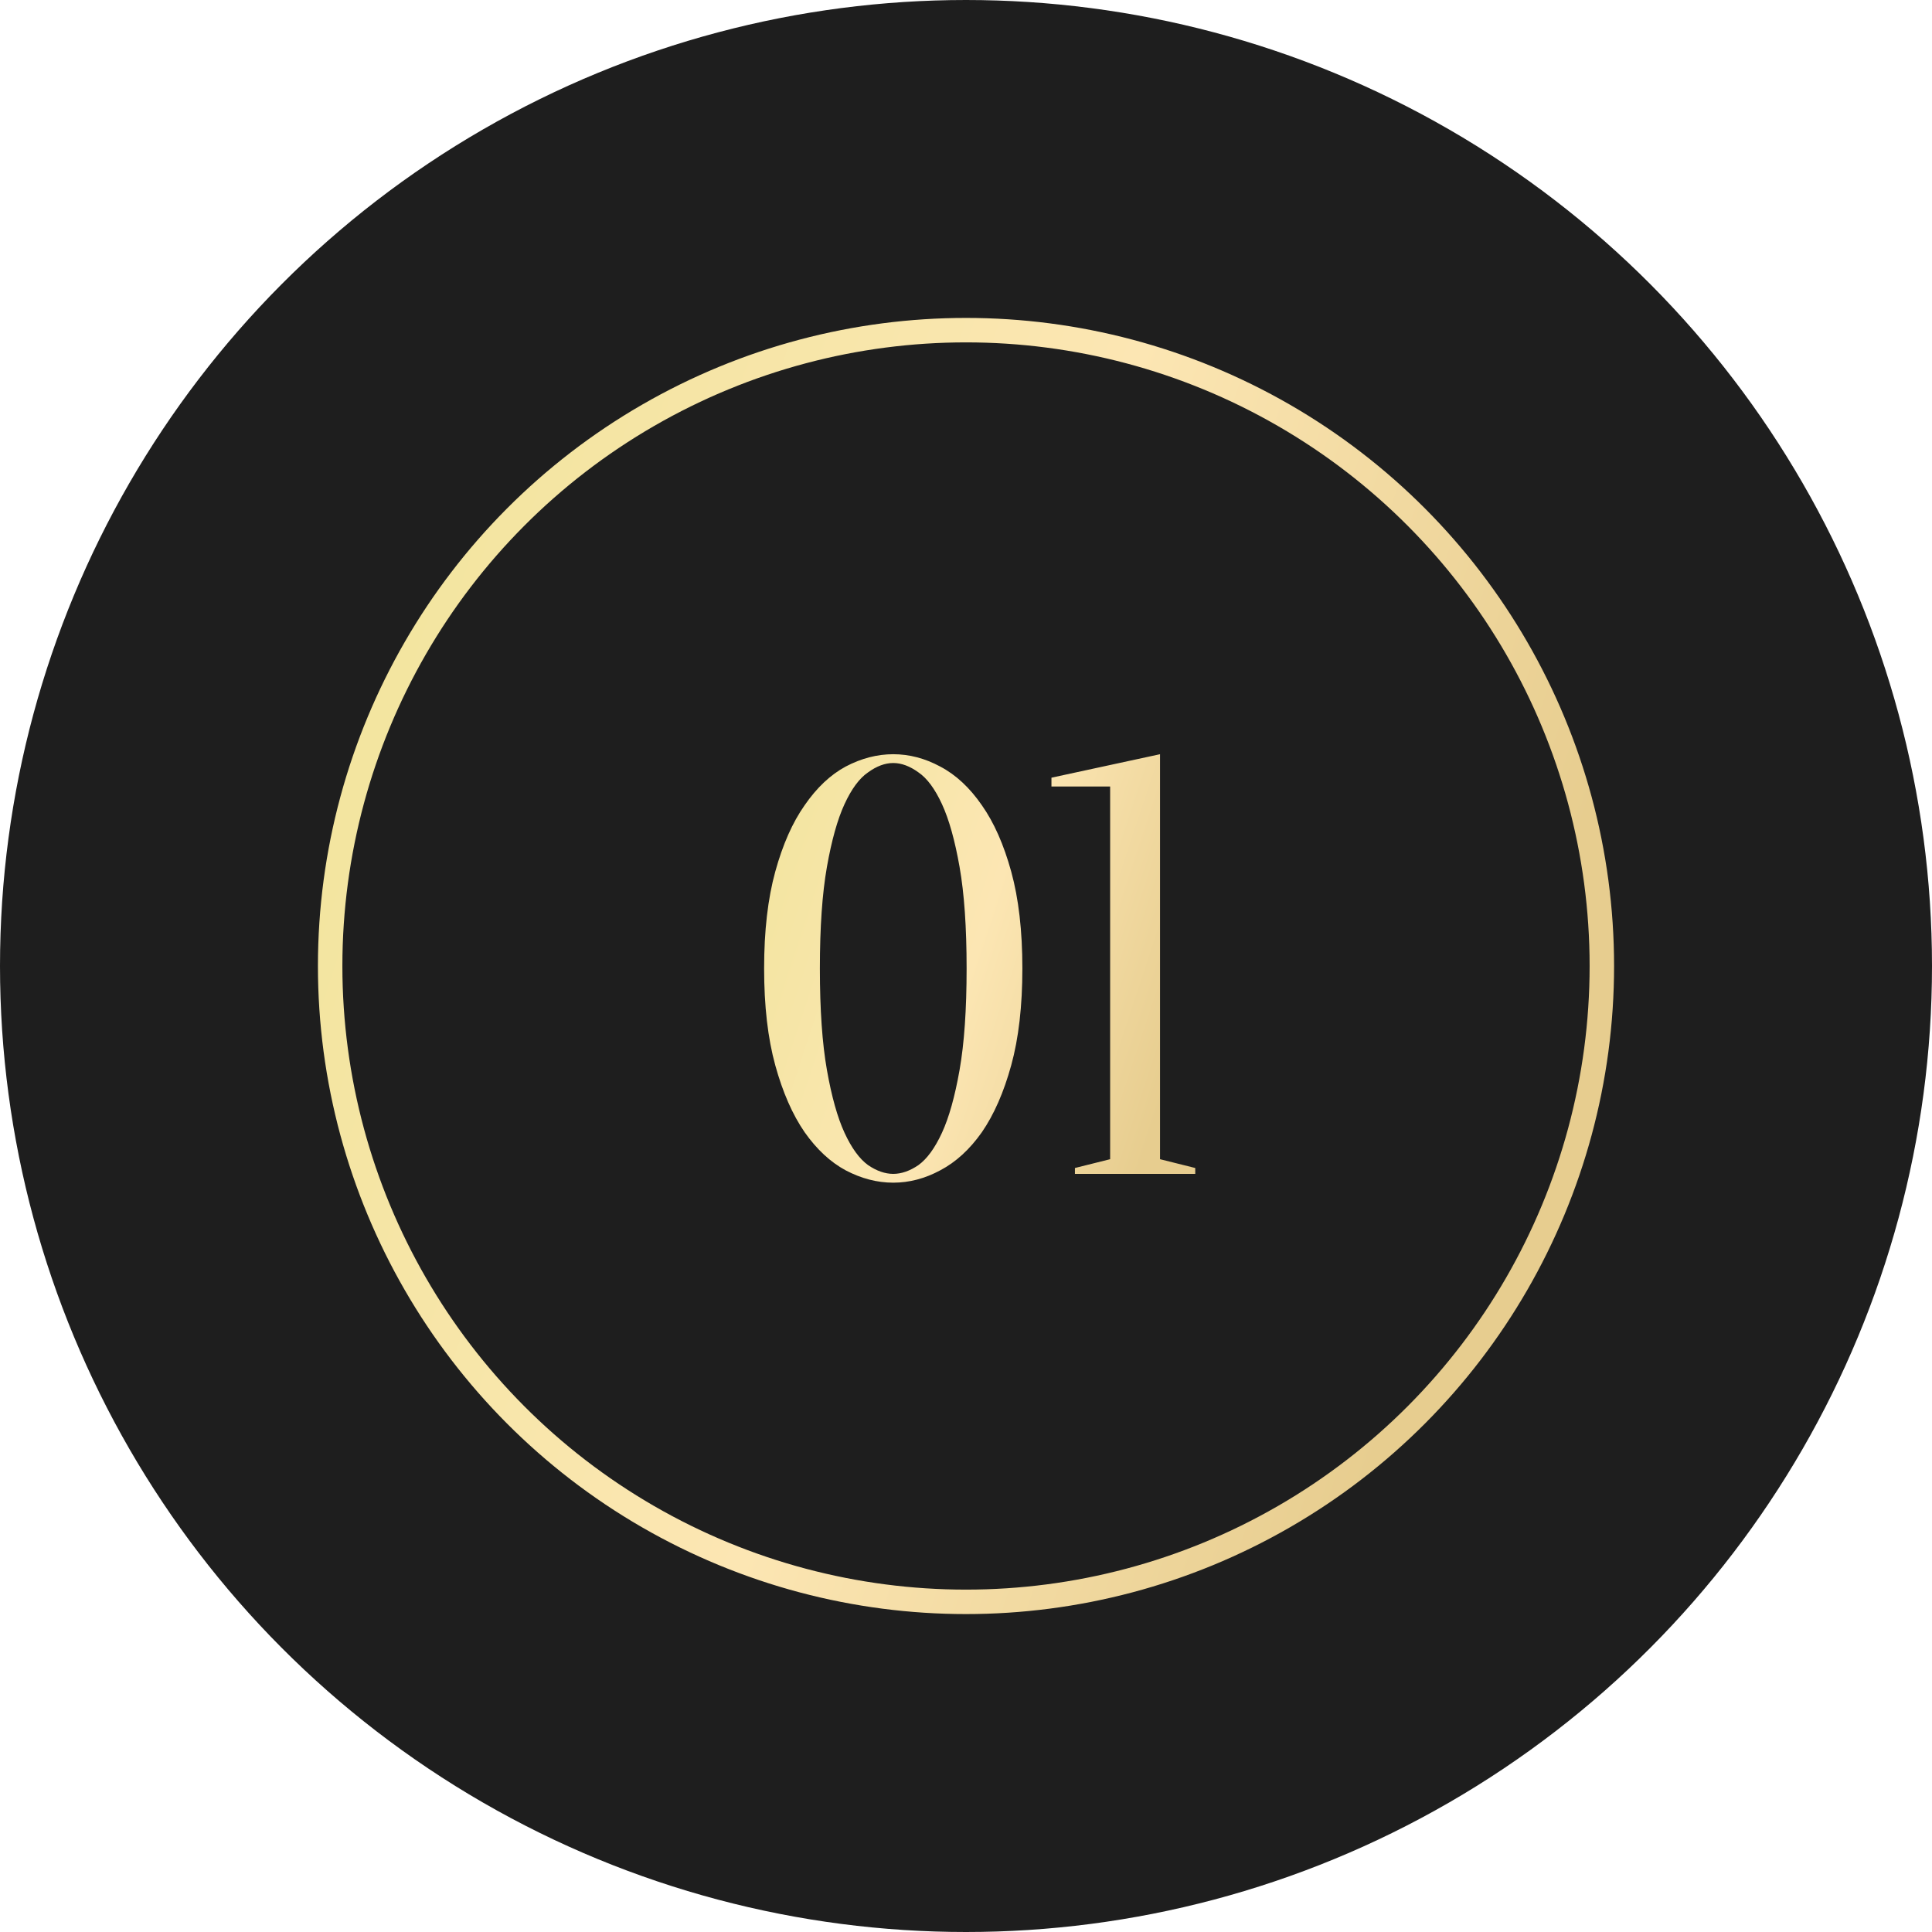
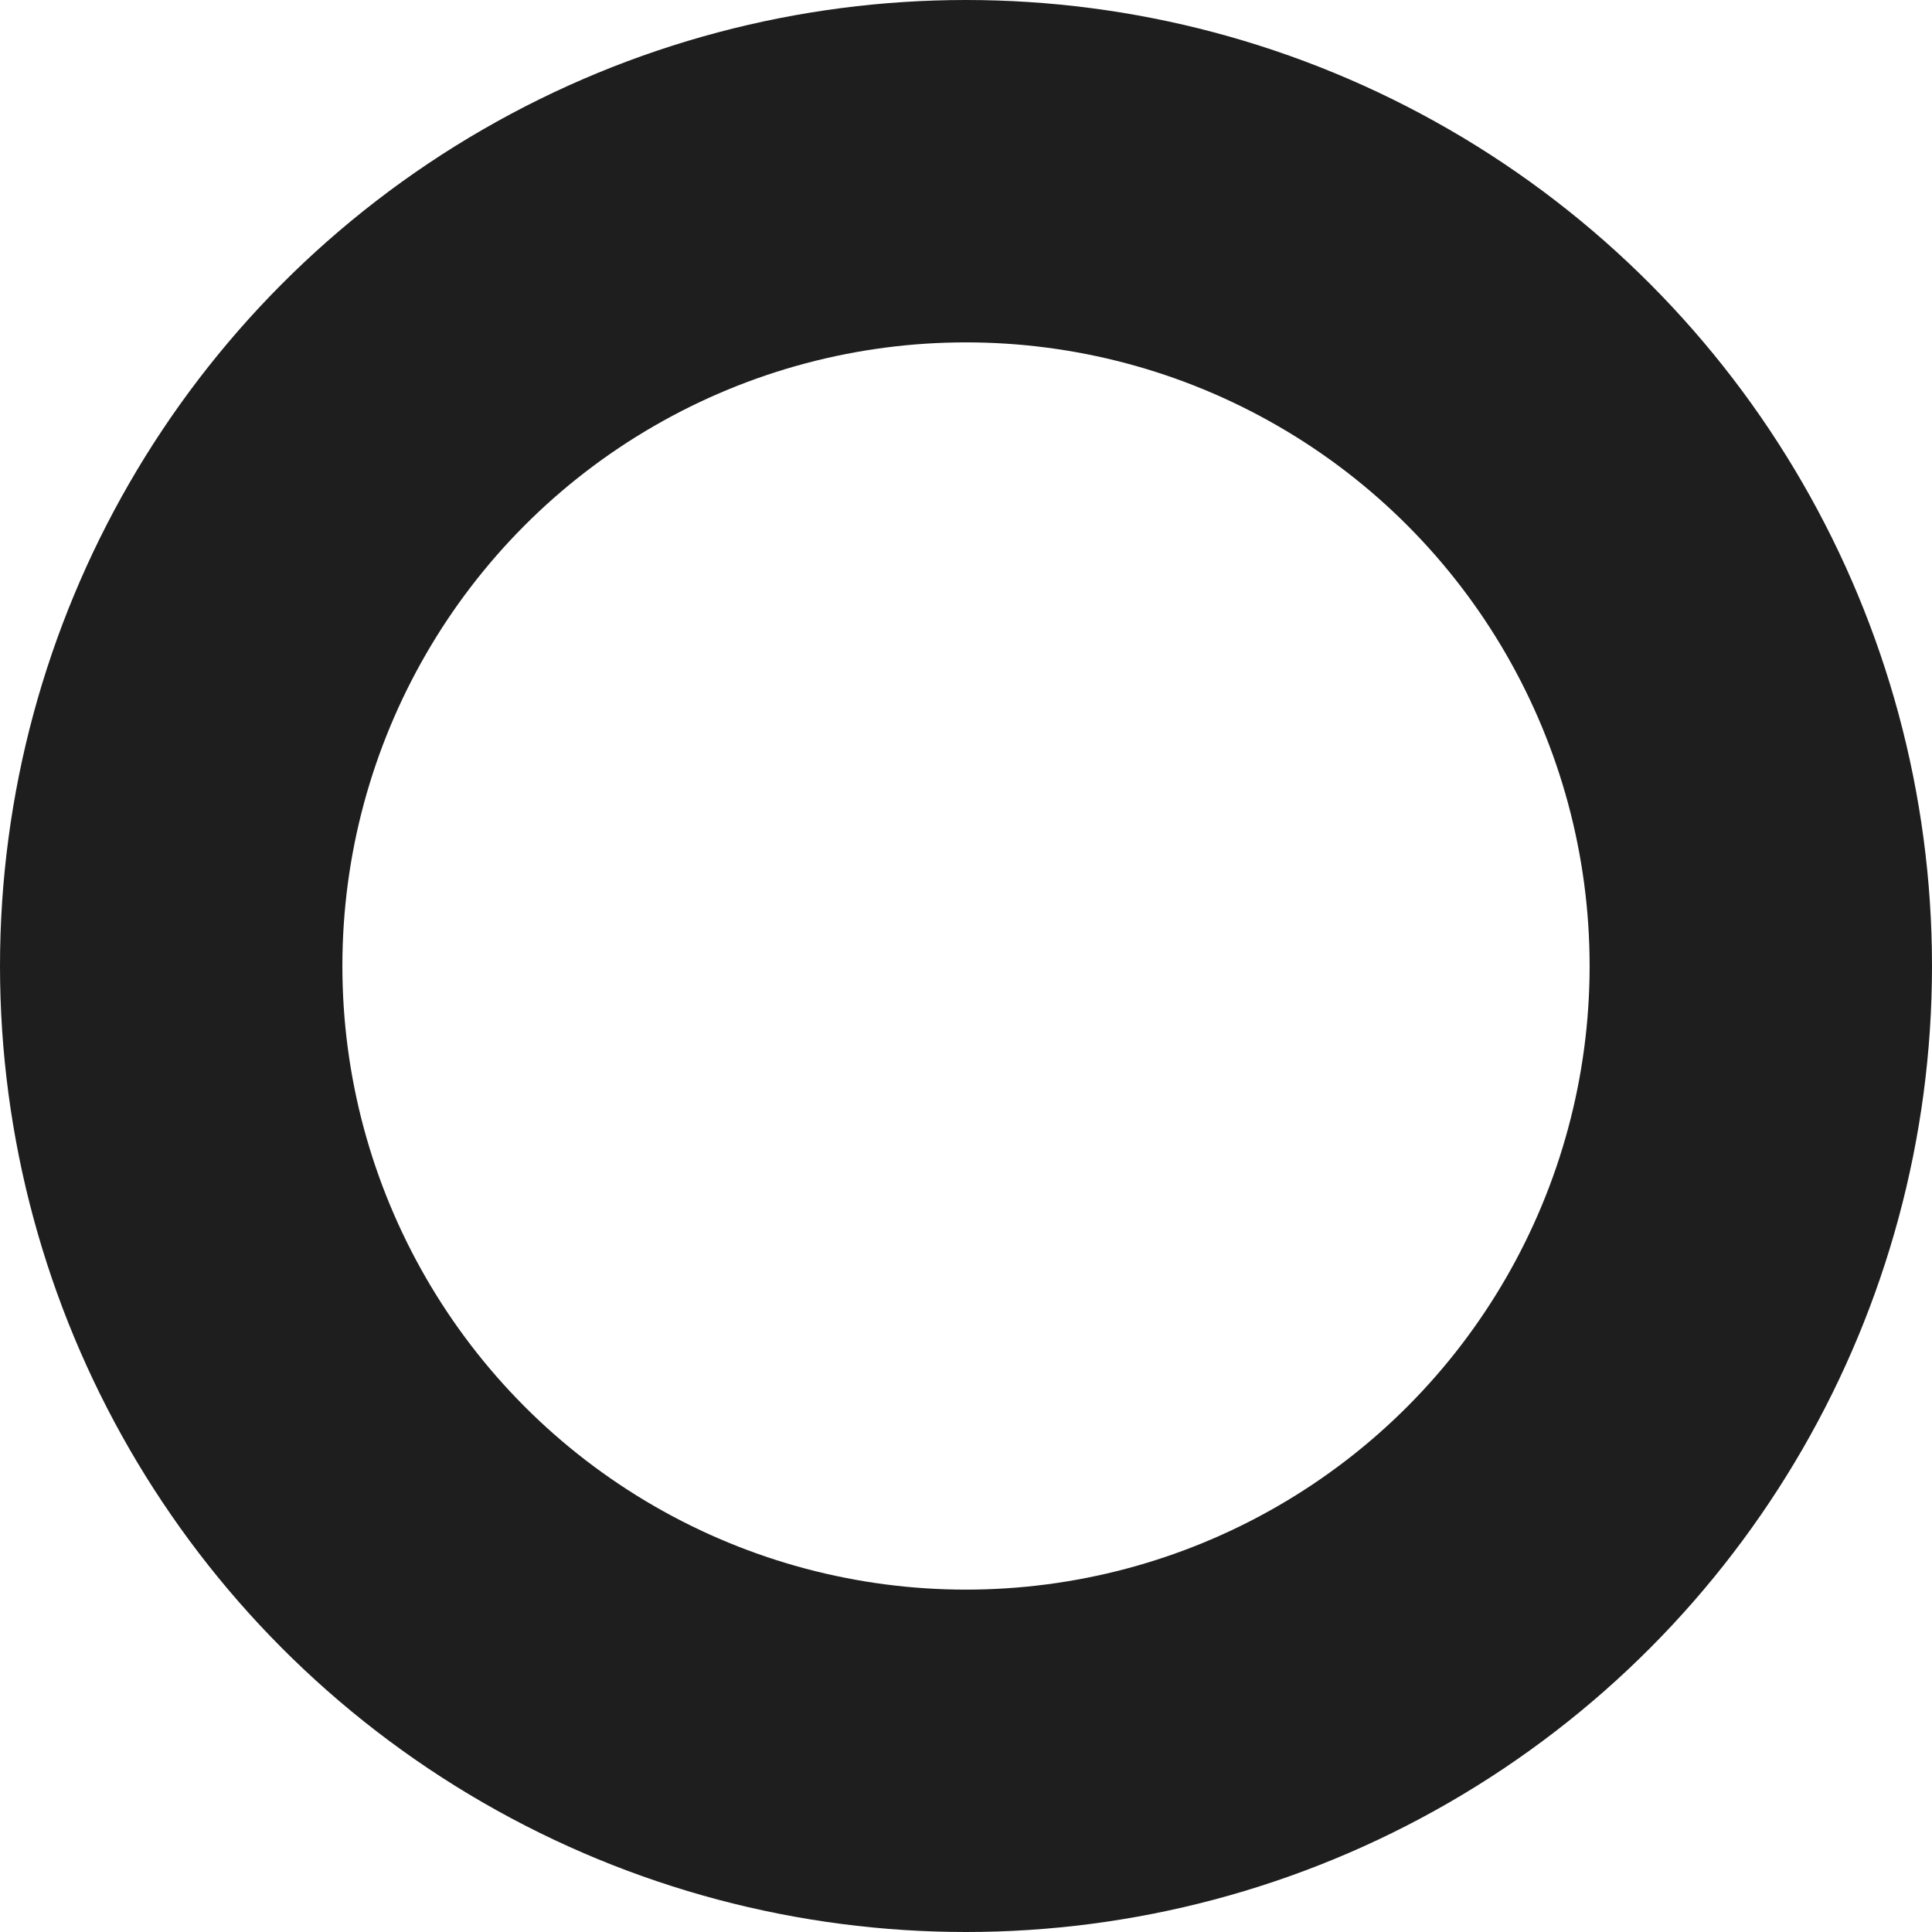
<svg xmlns="http://www.w3.org/2000/svg" width="79" height="79" viewBox="0 0 79 79" fill="none">
  <circle cx="39.5" cy="39.5" r="32.5" stroke="#1E1E1E" stroke-width="14" />
-   <circle cx="39.5" cy="39.5" r="26" fill="#1E1E1E" stroke="url(#paint0_linear_327_737)" />
-   <path d="M39.525 39.6C39.525 37.92 39.429 36.536 39.237 35.448C39.045 34.36 38.805 33.504 38.517 32.88C38.229 32.256 37.909 31.824 37.557 31.584C37.205 31.328 36.861 31.2 36.525 31.2C36.189 31.2 35.845 31.328 35.493 31.584C35.141 31.824 34.821 32.256 34.533 32.88C34.245 33.504 34.005 34.36 33.813 35.448C33.621 36.536 33.525 37.92 33.525 39.6C33.525 41.28 33.621 42.664 33.813 43.752C34.005 44.84 34.245 45.696 34.533 46.32C34.821 46.944 35.141 47.384 35.493 47.64C35.845 47.88 36.189 48 36.525 48C36.861 48 37.205 47.88 37.557 47.64C37.909 47.384 38.229 46.944 38.517 46.32C38.805 45.696 39.045 44.84 39.237 43.752C39.429 42.664 39.525 41.28 39.525 39.6ZM41.805 39.6C41.805 41.136 41.653 42.456 41.349 43.56C41.045 44.664 40.645 45.576 40.149 46.296C39.653 47 39.085 47.52 38.445 47.856C37.821 48.192 37.181 48.36 36.525 48.36C35.869 48.36 35.221 48.192 34.581 47.856C33.957 47.52 33.397 47 32.901 46.296C32.405 45.576 32.005 44.664 31.701 43.56C31.397 42.456 31.245 41.136 31.245 39.6C31.245 38.064 31.397 36.744 31.701 35.64C32.005 34.536 32.405 33.632 32.901 32.928C33.397 32.208 33.957 31.68 34.581 31.344C35.221 31.008 35.869 30.84 36.525 30.84C37.181 30.84 37.821 31.008 38.445 31.344C39.085 31.68 39.653 32.208 40.149 32.928C40.645 33.632 41.045 34.536 41.349 35.64C41.653 36.744 41.805 38.064 41.805 39.6ZM47.434 47.4L48.874 47.76V48H43.954V47.76L45.394 47.4V32.16H42.994V31.8L47.434 30.84V47.4Z" fill="url(#paint1_linear_327_737)" />
  <defs>
    <linearGradient id="paint0_linear_327_737" x1="17.768" y1="14" x2="68.503" y2="30.761" gradientUnits="userSpaceOnUse">
      <stop stop-color="#F2E59E" />
      <stop offset="0.516" stop-color="#FCE6B3" />
      <stop offset="0.953" stop-color="#E7CD8F" />
    </linearGradient>
    <linearGradient id="paint1_linear_327_737" x1="31.477" y1="30" x2="51.374" y2="36.573" gradientUnits="userSpaceOnUse">
      <stop stop-color="#F2E59E" />
      <stop offset="0.516" stop-color="#FCE6B3" />
      <stop offset="0.953" stop-color="#E7CD8F" />
    </linearGradient>
  </defs>
</svg>